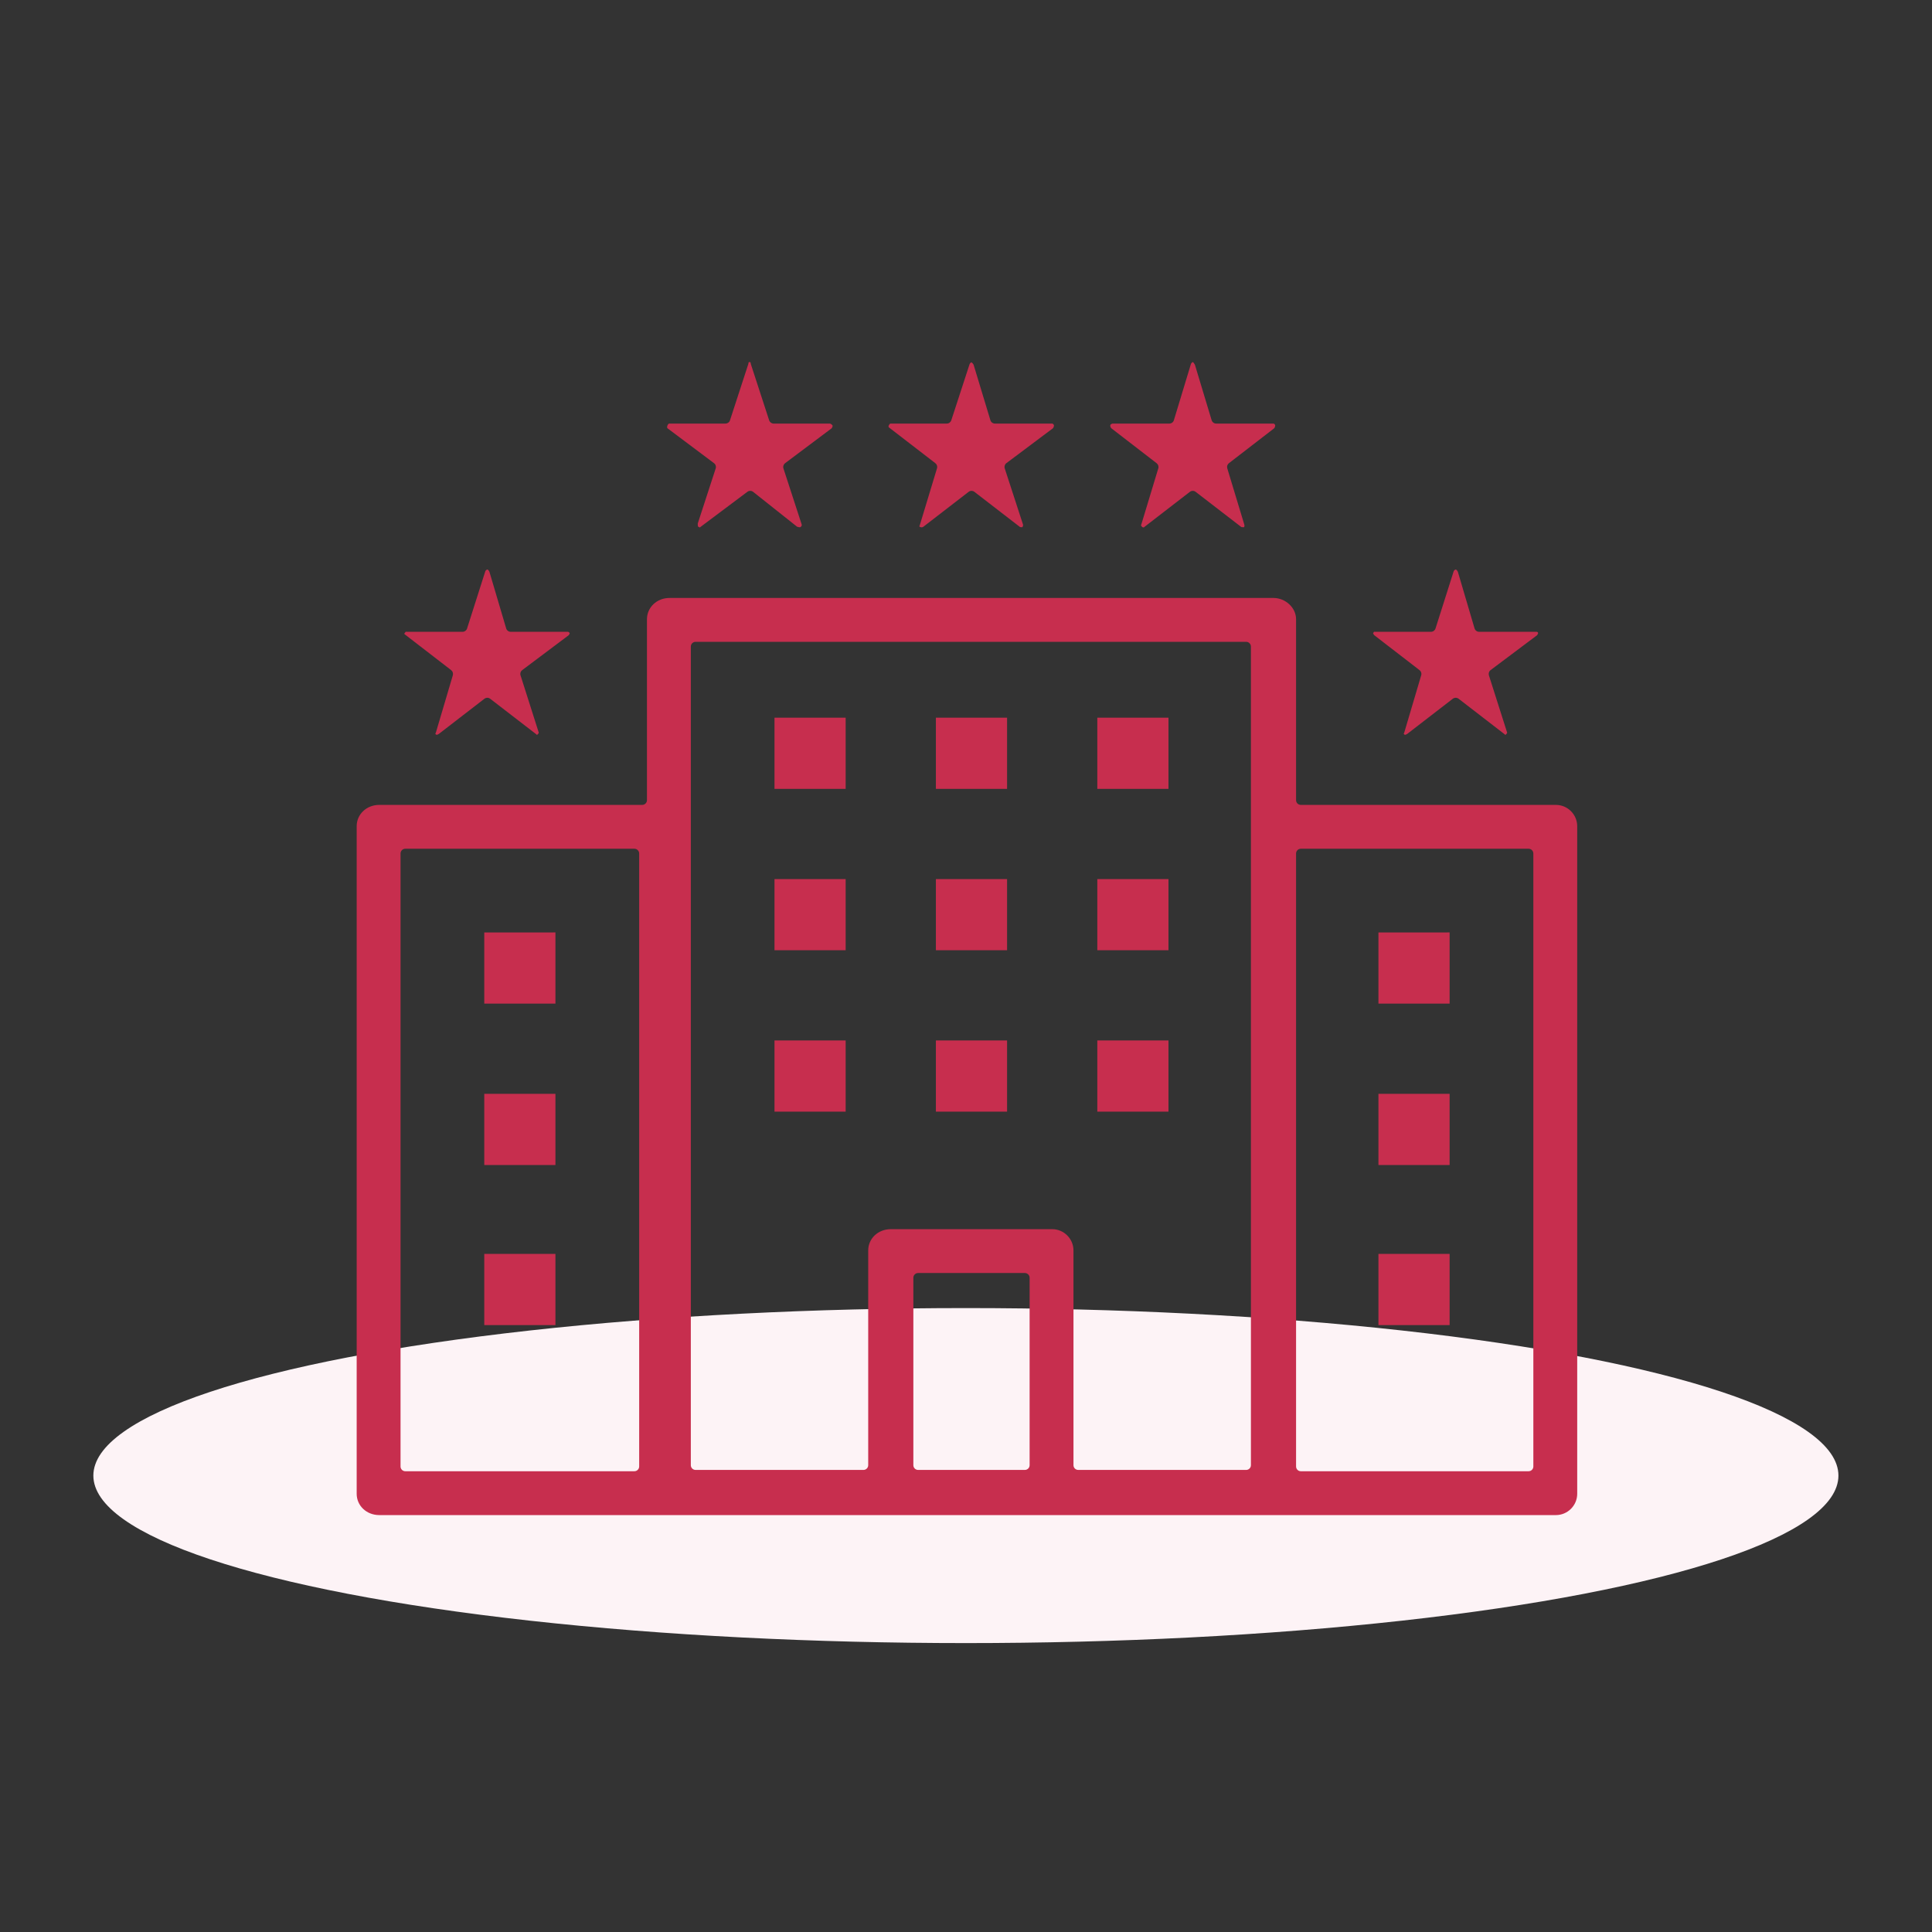
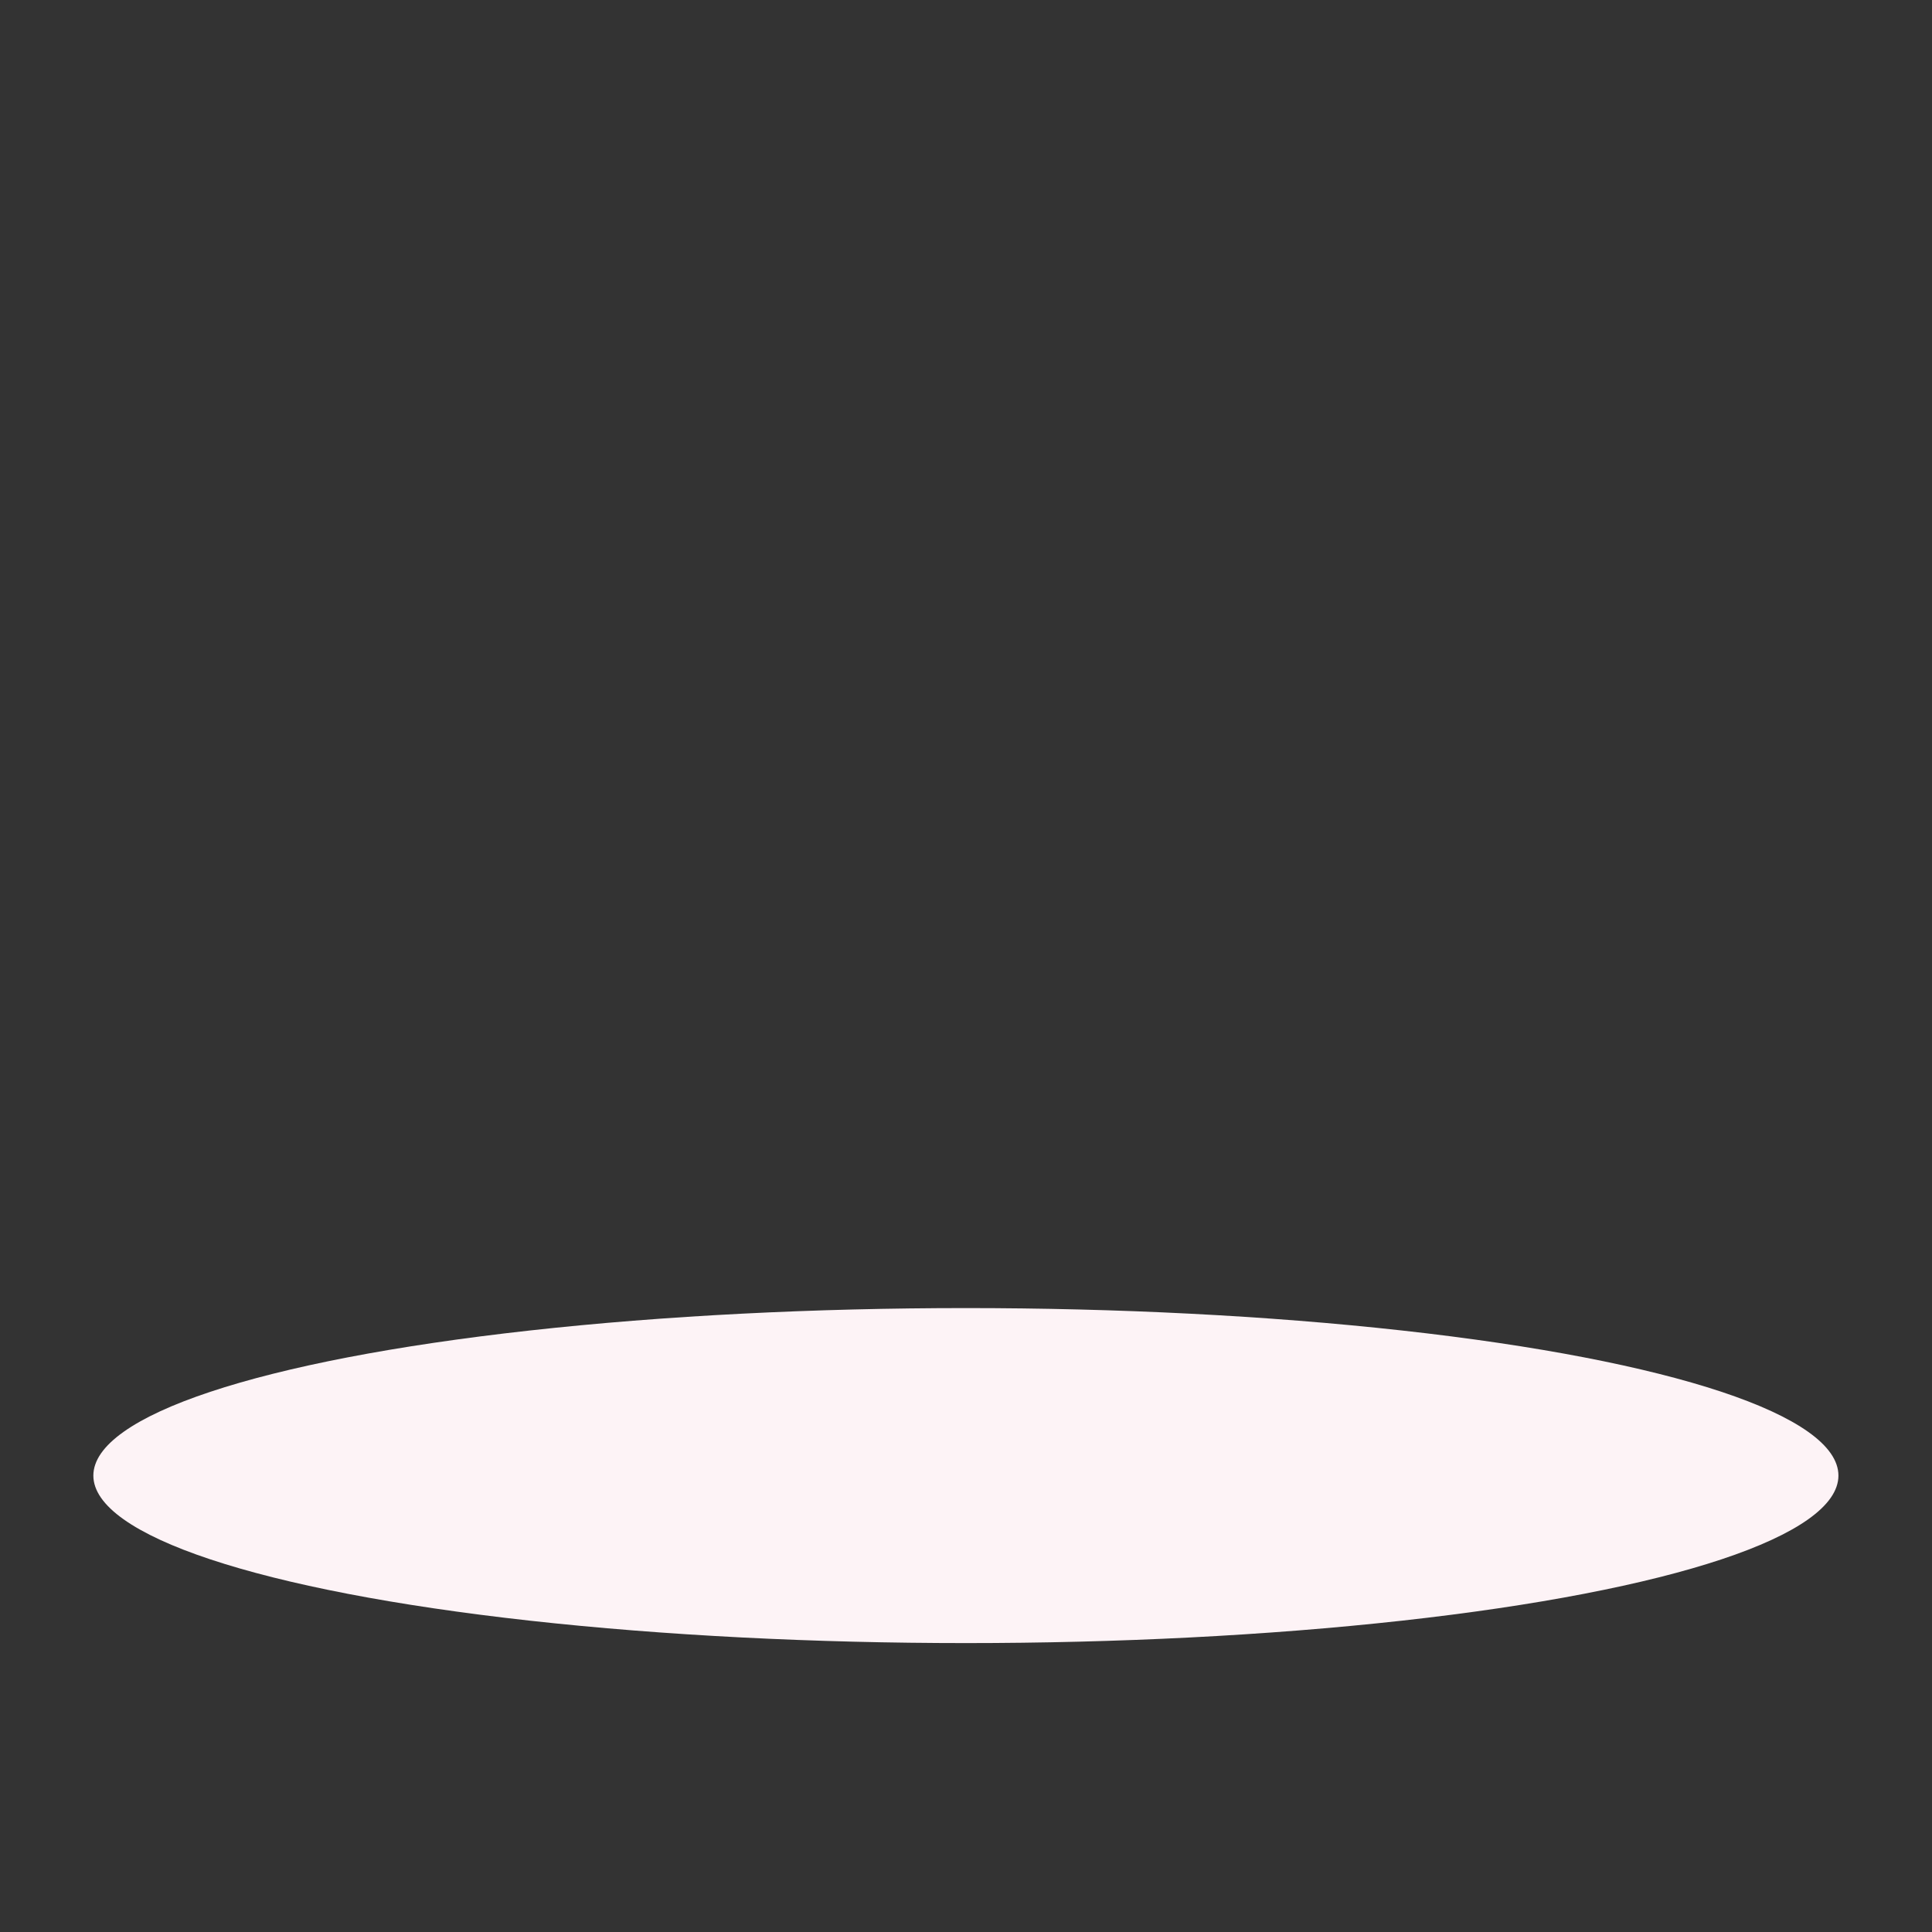
<svg xmlns="http://www.w3.org/2000/svg" width="100%" height="100%" viewBox="0 0 300 300" version="1.1" xml:space="preserve" style="fill-rule:evenodd;clip-rule:evenodd;stroke-linejoin:round;stroke-miterlimit:2;">
  <rect x="0" y="0" width="300" height="300" fill="#333333" stroke="none" />
  <g transform="matrix(1,0,0,1,-1033,-337)">
    <g id="hotely-v02" transform="matrix(0.375,0,0,0.5,1033,337)">
      <rect x="0" y="0" width="800" height="600" style="fill:none;" />
      <g transform="matrix(2.758,0,0,1.156,-49.598,-205.289)">
        <ellipse cx="163" cy="574" rx="131" ry="45" style="fill:rgb(253,243,246);" />
      </g>
      <g transform="matrix(2.667,0,0,2,-2754.67,-674)">
-         <path d="M1136.82,572.268L1136.42,572.262L1091.76,572.262C1089.76,572.262 1088.25,570.785 1088.25,568.958L1088.25,465.288C1088.25,463.46 1089.76,461.984 1091.76,461.984L1132.58,461.984C1132.99,461.984 1133.32,461.654 1133.32,461.246L1133.32,433.156C1133.32,431.329 1134.83,429.852 1136.82,429.852L1230.59,429.852C1232.42,429.852 1234.1,431.329 1234.1,433.156C1234.1,433.156 1234.1,461.246 1234.1,461.246C1234.1,461.654 1234.43,461.984 1234.84,461.984L1274.44,461.984C1276.26,461.984 1277.75,463.471 1277.75,465.288C1277.75,465.288 1277.75,568.958 1277.75,568.958C1277.75,570.775 1276.26,572.262 1274.44,572.262L1136.82,572.262L1136.82,572.268ZM1132.11,469.531C1132.11,469.124 1131.77,468.793 1131.37,468.793L1095.8,468.793C1095.39,468.793 1095.06,469.124 1095.06,469.531L1095.06,564.714C1095.06,565.122 1095.39,565.453 1095.8,565.453L1131.37,565.453C1131.77,565.453 1132.11,565.122 1132.11,564.714L1132.11,469.531ZM1234.84,468.793C1234.43,468.793 1234.1,469.124 1234.1,469.531L1234.1,564.714C1234.1,565.122 1234.43,565.453 1234.84,565.453L1270.2,565.453C1270.61,565.453 1270.94,565.122 1270.94,564.714L1270.94,469.531C1270.94,469.124 1270.61,468.793 1270.2,468.793L1234.84,468.793ZM1191.99,565.25C1192.4,565.25 1192.73,564.92 1192.73,564.512L1192.73,535.412C1192.73,535.004 1192.4,534.674 1191.99,534.674L1175.42,534.674C1175.01,534.674 1174.68,535.004 1174.68,535.412L1174.68,564.512C1174.68,564.92 1175.01,565.25 1175.42,565.25L1191.99,565.25ZM1166.93,565.25C1167.34,565.25 1167.67,564.92 1167.67,564.512L1167.67,531.168C1167.67,529.341 1169.18,527.864 1171.18,527.864L1196.24,527.864C1198.05,527.864 1199.54,529.351 1199.54,531.168L1199.54,564.512C1199.54,564.92 1199.87,565.25 1200.28,565.25L1226.35,565.25C1226.76,565.25 1227.09,564.92 1227.09,564.512L1227.09,437.4C1227.09,436.992 1226.76,436.662 1226.35,436.662L1140.87,436.662C1140.46,436.662 1140.13,436.992 1140.13,437.4L1140.13,564.512C1140.13,564.92 1140.46,565.25 1140.87,565.25L1166.93,565.25ZM1246.89,542.757L1246.89,531.704C1246.89,531.704 1257.94,531.704 1257.94,531.704C1257.94,531.704 1257.94,542.757 1257.94,542.757L1246.89,542.757ZM1108.06,542.757L1108.06,531.704C1108.06,531.704 1119.11,531.704 1119.11,531.704C1119.11,531.704 1119.11,542.757 1119.11,542.757L1108.06,542.757ZM1246.89,517.901L1246.89,506.847C1246.89,506.847 1257.94,506.847 1257.94,506.847C1257.94,506.847 1257.94,517.9 1257.94,517.9L1246.89,517.901ZM1108.06,517.901L1108.06,506.847C1108.06,506.847 1119.11,506.847 1119.11,506.847C1119.11,506.847 1119.11,517.9 1119.11,517.9L1108.06,517.901ZM1203.24,509.615L1203.24,498.562C1203.24,498.562 1214.29,498.562 1214.29,498.562C1214.29,498.562 1214.29,509.615 1214.29,509.615L1203.24,509.615ZM1178.18,509.615L1178.18,498.562C1178.18,498.562 1189.23,498.562 1189.23,498.562C1189.23,498.562 1189.23,509.615 1189.23,509.615L1178.18,509.615ZM1153.12,509.615L1153.12,498.562C1153.12,498.562 1164.17,498.562 1164.17,498.562C1164.17,498.562 1164.17,509.615 1164.17,509.615L1153.12,509.615ZM1246.89,492.842L1246.89,481.789C1246.89,481.788 1257.94,481.788 1257.94,481.788C1257.94,481.788 1257.94,492.842 1257.94,492.842L1246.89,492.842ZM1108.06,492.842L1108.06,481.789C1108.06,481.788 1119.11,481.788 1119.11,481.788C1119.11,481.788 1119.11,492.842 1119.11,492.842L1108.06,492.842ZM1203.24,484.556L1203.24,473.503C1203.24,473.503 1214.29,473.503 1214.29,473.503C1214.29,473.503 1214.29,484.556 1214.29,484.556L1203.24,484.556ZM1178.18,484.556L1178.18,473.503C1178.18,473.503 1189.23,473.503 1189.23,473.503C1189.23,473.503 1189.23,484.556 1189.23,484.556L1178.18,484.556ZM1153.12,484.556L1153.12,473.503C1153.12,473.503 1164.17,473.503 1164.17,473.503C1164.17,473.503 1164.17,484.556 1164.17,484.556L1153.12,484.556ZM1203.24,459.497L1203.24,448.444C1203.24,448.444 1214.29,448.444 1214.29,448.444C1214.29,448.444 1214.29,459.497 1214.29,459.497L1203.24,459.497ZM1178.18,459.497L1178.18,448.444C1178.18,448.444 1189.23,448.444 1189.23,448.444C1189.23,448.444 1189.23,459.497 1189.23,459.497L1178.18,459.497ZM1153.12,459.497L1153.12,448.444C1153.12,448.444 1164.17,448.444 1164.17,448.444C1164.17,448.444 1164.17,459.497 1164.17,459.497L1153.12,459.497ZM1271.68,435.337C1271.66,435.381 1271.59,435.549 1271.52,435.636C1271.52,435.639 1264.3,441.053 1264.3,441.053C1264.05,441.241 1263.95,441.568 1264.04,441.867L1266.87,450.759C1266.87,450.769 1266.88,450.778 1266.88,450.788C1266.85,450.846 1266.73,451.04 1266.64,451.088C1266.57,451.121 1266.51,451.057 1266.48,451.024C1266.46,451.001 1266.43,450.981 1266.41,450.961L1259.34,445.505C1259.07,445.3 1258.7,445.3 1258.43,445.505L1251.38,450.945C1251.23,451.043 1251.1,451.121 1250.97,451.084C1250.9,451.066 1250.86,451.01 1250.81,450.939C1250.85,450.879 1250.88,450.814 1250.9,450.744L1253.53,441.853C1253.62,441.56 1253.51,441.245 1253.27,441.059L1246.24,435.636C1246.17,435.558 1246.11,435.473 1246.08,435.384C1246.07,435.353 1246.04,435.32 1246.07,435.294C1246.12,435.238 1246.17,435.174 1246.21,435.103L1246.21,435.092C1246.26,435.102 1246.31,435.106 1246.35,435.106L1255.04,435.106C1255.37,435.106 1255.65,434.898 1255.75,434.592L1258.57,425.708C1258.63,425.535 1258.78,425.456 1258.92,425.424C1259.04,425.508 1259.13,425.606 1259.2,425.751L1259.21,425.754L1261.81,434.577C1261.91,434.891 1262.19,435.106 1262.52,435.106L1271.41,435.106C1271.5,435.106 1271.57,435.119 1271.62,435.168C1271.66,435.209 1271.68,435.269 1271.68,435.337ZM1121.33,435.344C1121.31,435.395 1121.23,435.552 1121.17,435.636C1121.17,435.639 1113.95,441.053 1113.95,441.053C1113.7,441.241 1113.59,441.568 1113.69,441.867L1116.52,450.759C1116.52,450.769 1116.52,450.778 1116.53,450.788C1116.5,450.846 1116.38,451.04 1116.28,451.088C1116.22,451.121 1116.16,451.057 1116.13,451.024C1116.1,451.001 1116.08,450.981 1116.06,450.961L1108.98,445.505C1108.72,445.3 1108.35,445.3 1108.08,445.505L1101.03,450.945C1100.88,451.043 1100.75,451.121 1100.61,451.084C1100.55,451.066 1100.51,451.01 1100.46,450.939C1100.5,450.879 1100.53,450.814 1100.55,450.744L1103.18,441.853C1103.26,441.56 1103.16,441.245 1102.92,441.059L1095.85,435.603C1095.83,435.592 1095.82,435.582 1095.81,435.573C1095.72,435.519 1095.66,435.474 1095.65,435.406C1095.64,435.363 1095.68,435.329 1095.71,435.294C1095.77,435.238 1095.82,435.174 1095.85,435.103L1095.86,435.092C1095.91,435.102 1095.95,435.106 1096,435.106L1104.69,435.106C1105.01,435.106 1105.3,434.898 1105.39,434.592L1108.22,425.708C1108.28,425.535 1108.43,425.456 1108.57,425.424C1108.69,425.508 1108.77,425.606 1108.85,425.751L1108.85,425.754L1111.46,434.577C1111.55,434.891 1111.84,435.106 1112.17,435.106L1121.06,435.106C1121.12,435.106 1121.18,435.153 1121.23,435.202C1121.27,435.239 1121.32,435.285 1121.33,435.344ZM1149.3,393.226C1149.37,393.252 1149.42,393.27 1149.42,393.345C1149.42,393.422 1149.43,393.499 1149.46,393.573L1152.29,402.263C1152.39,402.567 1152.67,402.772 1152.99,402.772L1161.68,402.772C1161.79,402.772 1161.9,402.838 1161.99,402.908C1162.05,402.959 1162.13,403.06 1162.15,403.094C1162.14,403.253 1162.07,403.407 1162,403.501C1161.99,403.504 1154.77,408.921 1154.77,408.921C1154.52,409.111 1154.41,409.44 1154.51,409.74L1157.34,418.435C1157.4,418.622 1157.27,418.787 1157.1,418.876C1156.96,418.873 1156.79,418.856 1156.62,418.783C1156.61,418.782 1149.81,413.379 1149.81,413.379C1149.55,413.171 1149.18,413.166 1148.91,413.367L1141.63,418.823C1141.61,418.844 1141.58,418.867 1141.56,418.892C1141.53,418.917 1141.5,418.889 1141.47,418.878C1141.38,418.848 1141.3,418.796 1141.23,418.732C1141.22,418.669 1141.21,418.477 1141.2,418.313C1141.2,418.311 1143.99,409.74 1143.99,409.74C1144.09,409.44 1143.99,409.111 1143.73,408.921L1136.51,403.505C1136.38,403.34 1136.46,403.117 1136.6,402.887C1136.65,402.828 1136.71,402.772 1136.82,402.772C1136.82,402.772 1145.51,402.772 1145.51,402.772C1145.83,402.772 1146.12,402.567 1146.21,402.263L1149.04,393.573C1149.07,393.499 1149.08,393.422 1149.08,393.345C1149.08,393.235 1149.21,393.2 1149.32,393.236L1149.3,393.226ZM1225.61,418.846L1225.59,418.829L1218.51,413.373C1218.25,413.168 1217.88,413.168 1217.61,413.373L1210.54,418.829C1210.51,418.849 1210.49,418.87 1210.47,418.892C1210.45,418.91 1210.42,418.897 1210.4,418.896C1210.34,418.894 1210.24,418.853 1210.21,418.842C1210.18,418.786 1210.14,418.735 1210.1,418.69C1210.06,418.656 1210,418.598 1210.03,418.531C1210.05,418.494 1210.07,418.455 1210.08,418.415L1212.71,409.725C1212.8,409.432 1212.69,409.114 1212.45,408.927L1205.42,403.504C1205.28,403.347 1205.19,403.137 1205.3,402.92C1205.39,402.855 1205.54,402.788 1205.58,402.772L1214.42,402.772C1214.75,402.772 1215.04,402.559 1215.13,402.248L1217.76,393.57C1217.81,393.398 1217.94,393.243 1218.1,393.223C1218.2,393.326 1218.29,393.447 1218.38,393.62L1218.39,393.623L1220.99,402.248C1221.09,402.559 1221.37,402.772 1221.7,402.772L1230.59,402.772C1230.67,402.772 1230.72,402.823 1230.77,402.874C1230.82,402.929 1230.86,402.989 1230.86,403.045C1230.86,403.222 1230.79,403.401 1230.7,403.505C1230.7,403.507 1223.67,408.927 1223.67,408.927C1223.43,409.114 1223.33,409.432 1223.42,409.725L1226.05,418.415C1226.05,418.422 1226.05,418.428 1226.05,418.435C1226.11,418.6 1226.11,418.781 1225.99,418.873C1225.83,418.866 1225.65,418.85 1225.61,418.846ZM1183.67,393.244C1183.83,393.34 1183.93,393.446 1184.03,393.621L1184.03,393.624L1186.64,402.248C1186.73,402.559 1187.02,402.772 1187.35,402.772L1196.24,402.772C1196.31,402.772 1196.37,402.823 1196.41,402.874C1196.46,402.929 1196.51,402.989 1196.51,403.045C1196.51,403.22 1196.44,403.397 1196.35,403.501C1196.35,403.504 1189.12,408.921 1189.12,408.921C1188.87,409.111 1188.77,409.44 1188.87,409.74L1191.7,418.435C1191.75,418.601 1191.68,418.765 1191.58,418.87C1191.43,418.862 1191.29,418.85 1191.25,418.846L1191.23,418.829L1184.16,413.373C1183.89,413.168 1183.52,413.168 1183.26,413.373L1176.21,418.811C1175.99,418.945 1175.78,418.883 1175.61,418.754C1175.62,418.698 1175.64,418.597 1175.68,418.531C1175.7,418.494 1175.71,418.455 1175.72,418.415L1178.35,409.725C1178.44,409.432 1178.34,409.114 1178.1,408.927L1171.02,403.471C1171.01,403.46 1171,403.451 1170.98,403.441C1170.91,403.392 1170.85,403.346 1170.83,403.282C1170.8,403.158 1170.87,403.029 1170.96,402.89C1171.01,402.829 1171.07,402.772 1171.18,402.772C1171.18,402.772 1179.87,402.772 1179.87,402.772C1180.19,402.772 1180.47,402.567 1180.57,402.263L1183.4,393.577C1183.44,393.444 1183.6,393.3 1183.67,393.244Z" style="fill:rgb(199,46,78);fill-rule:nonzero;" />
-       </g>
+         </g>
    </g>
  </g>
</svg>